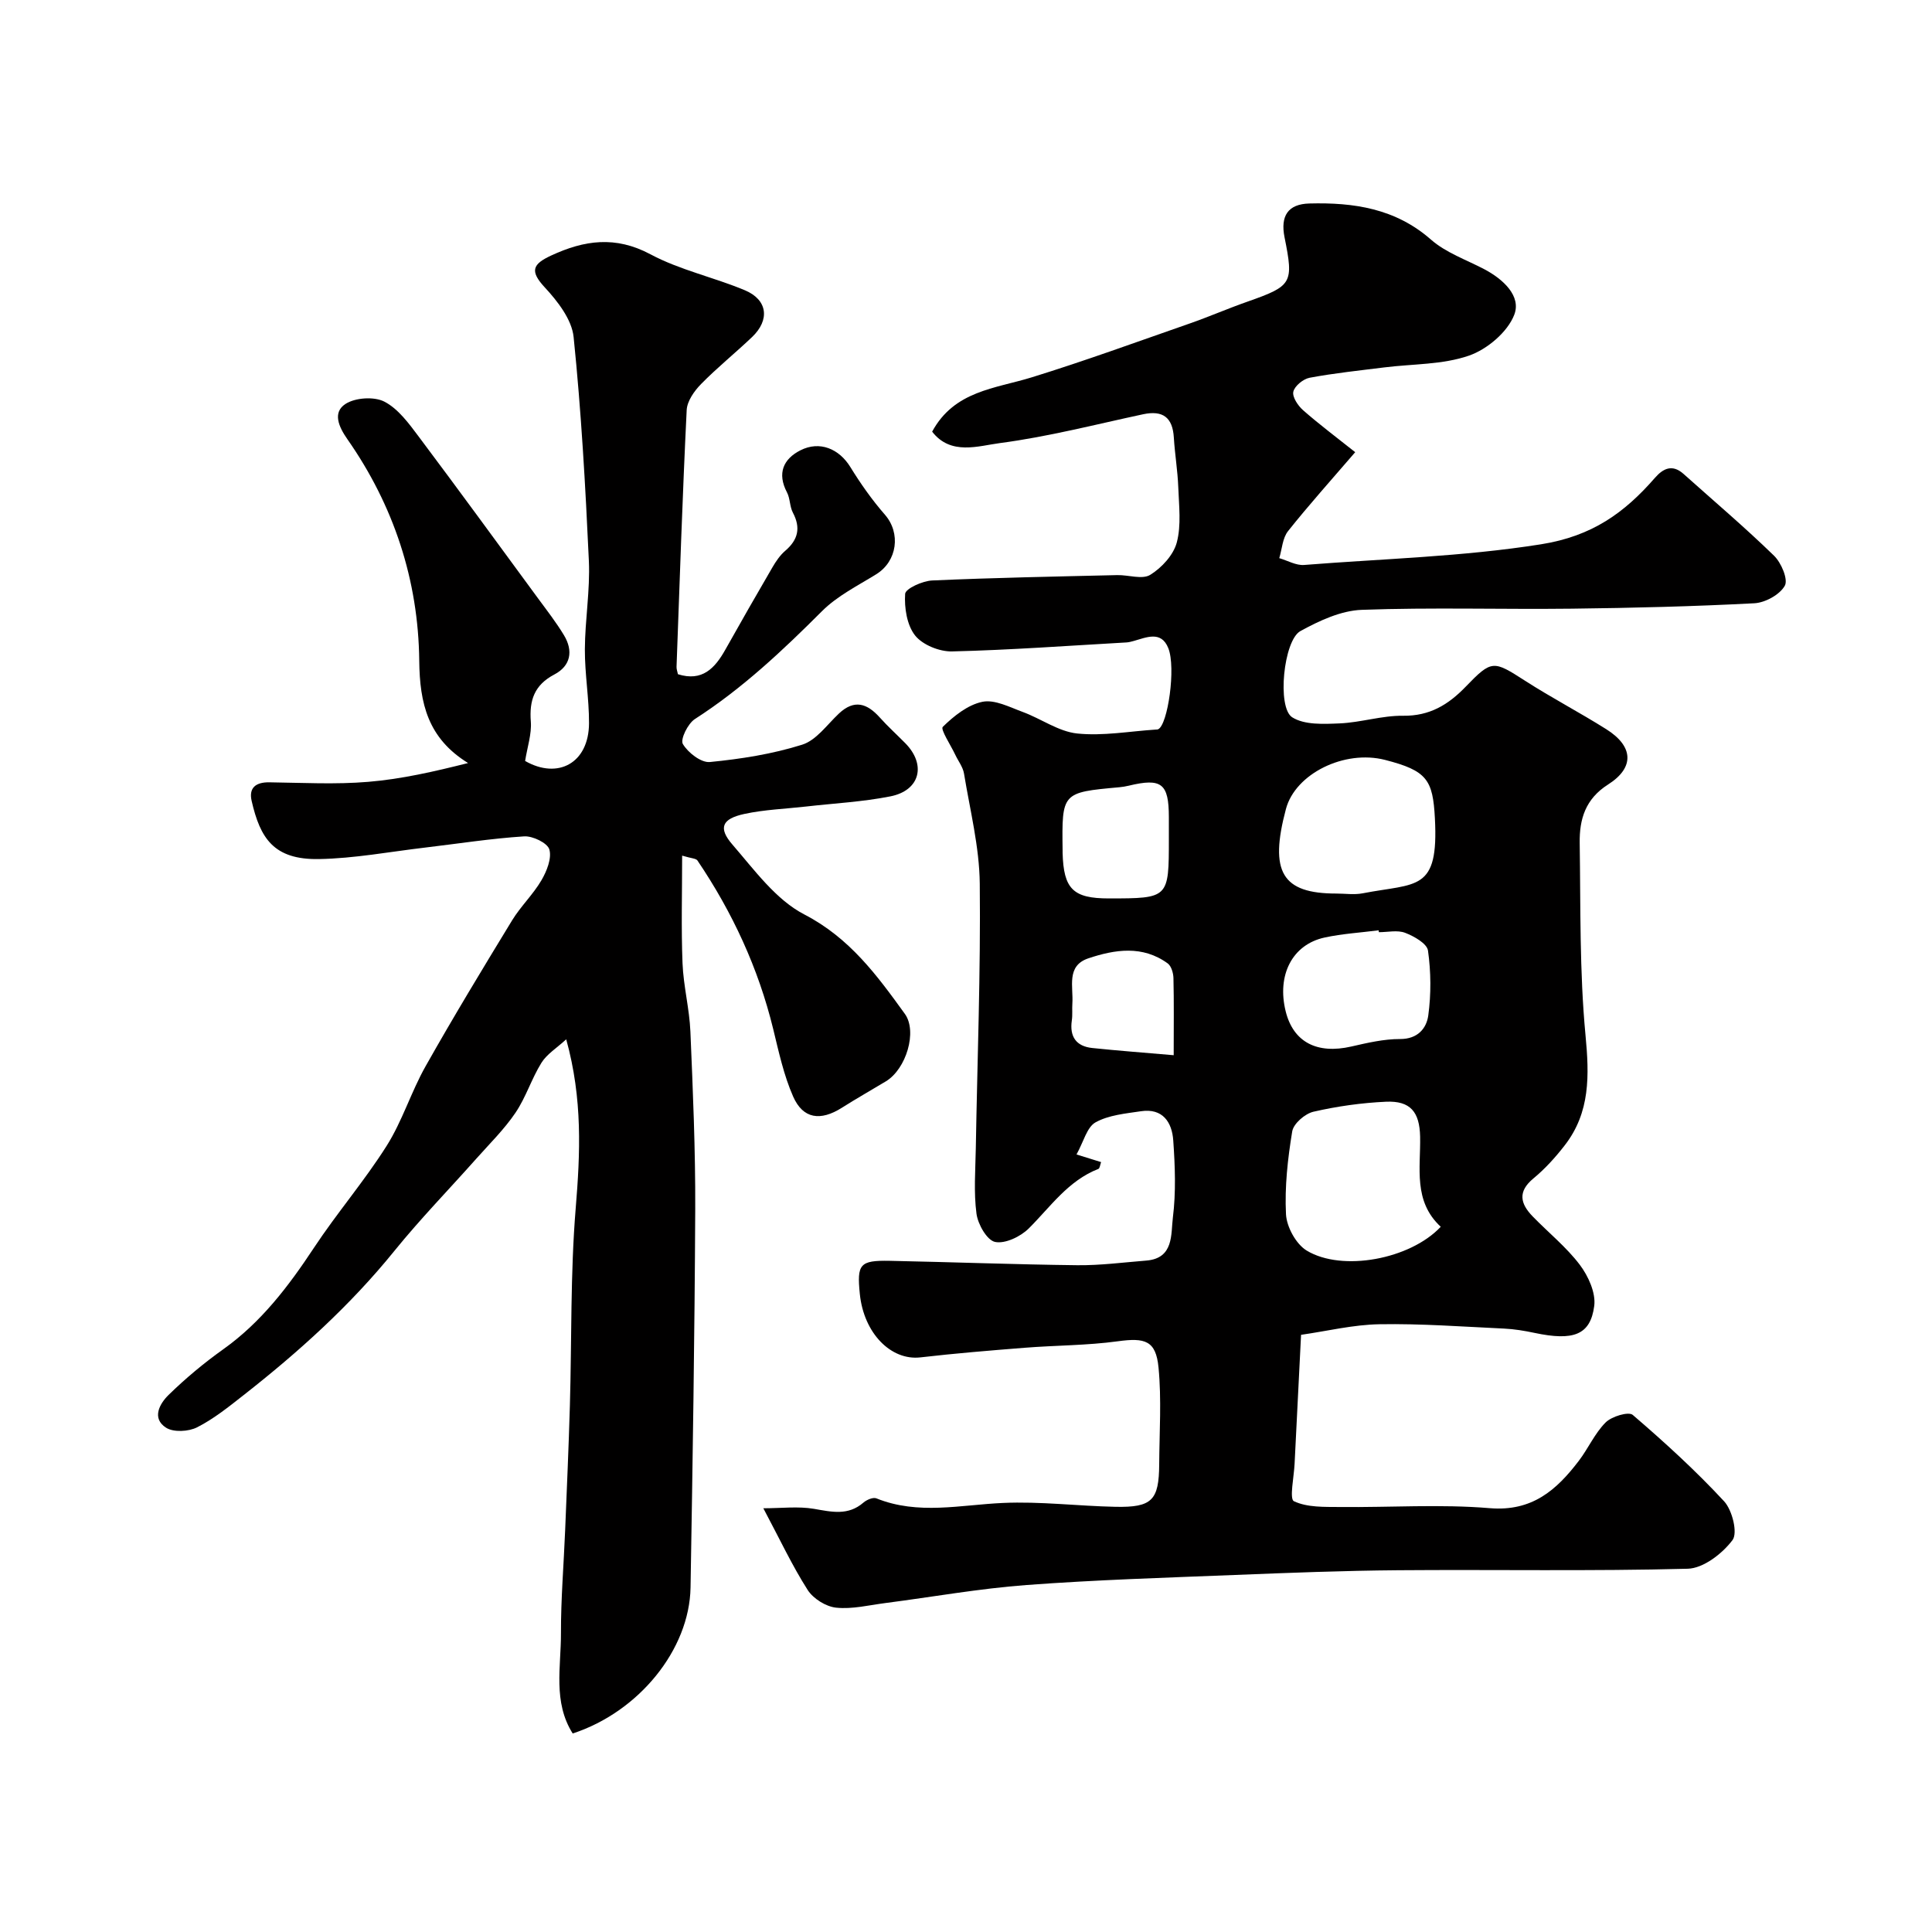
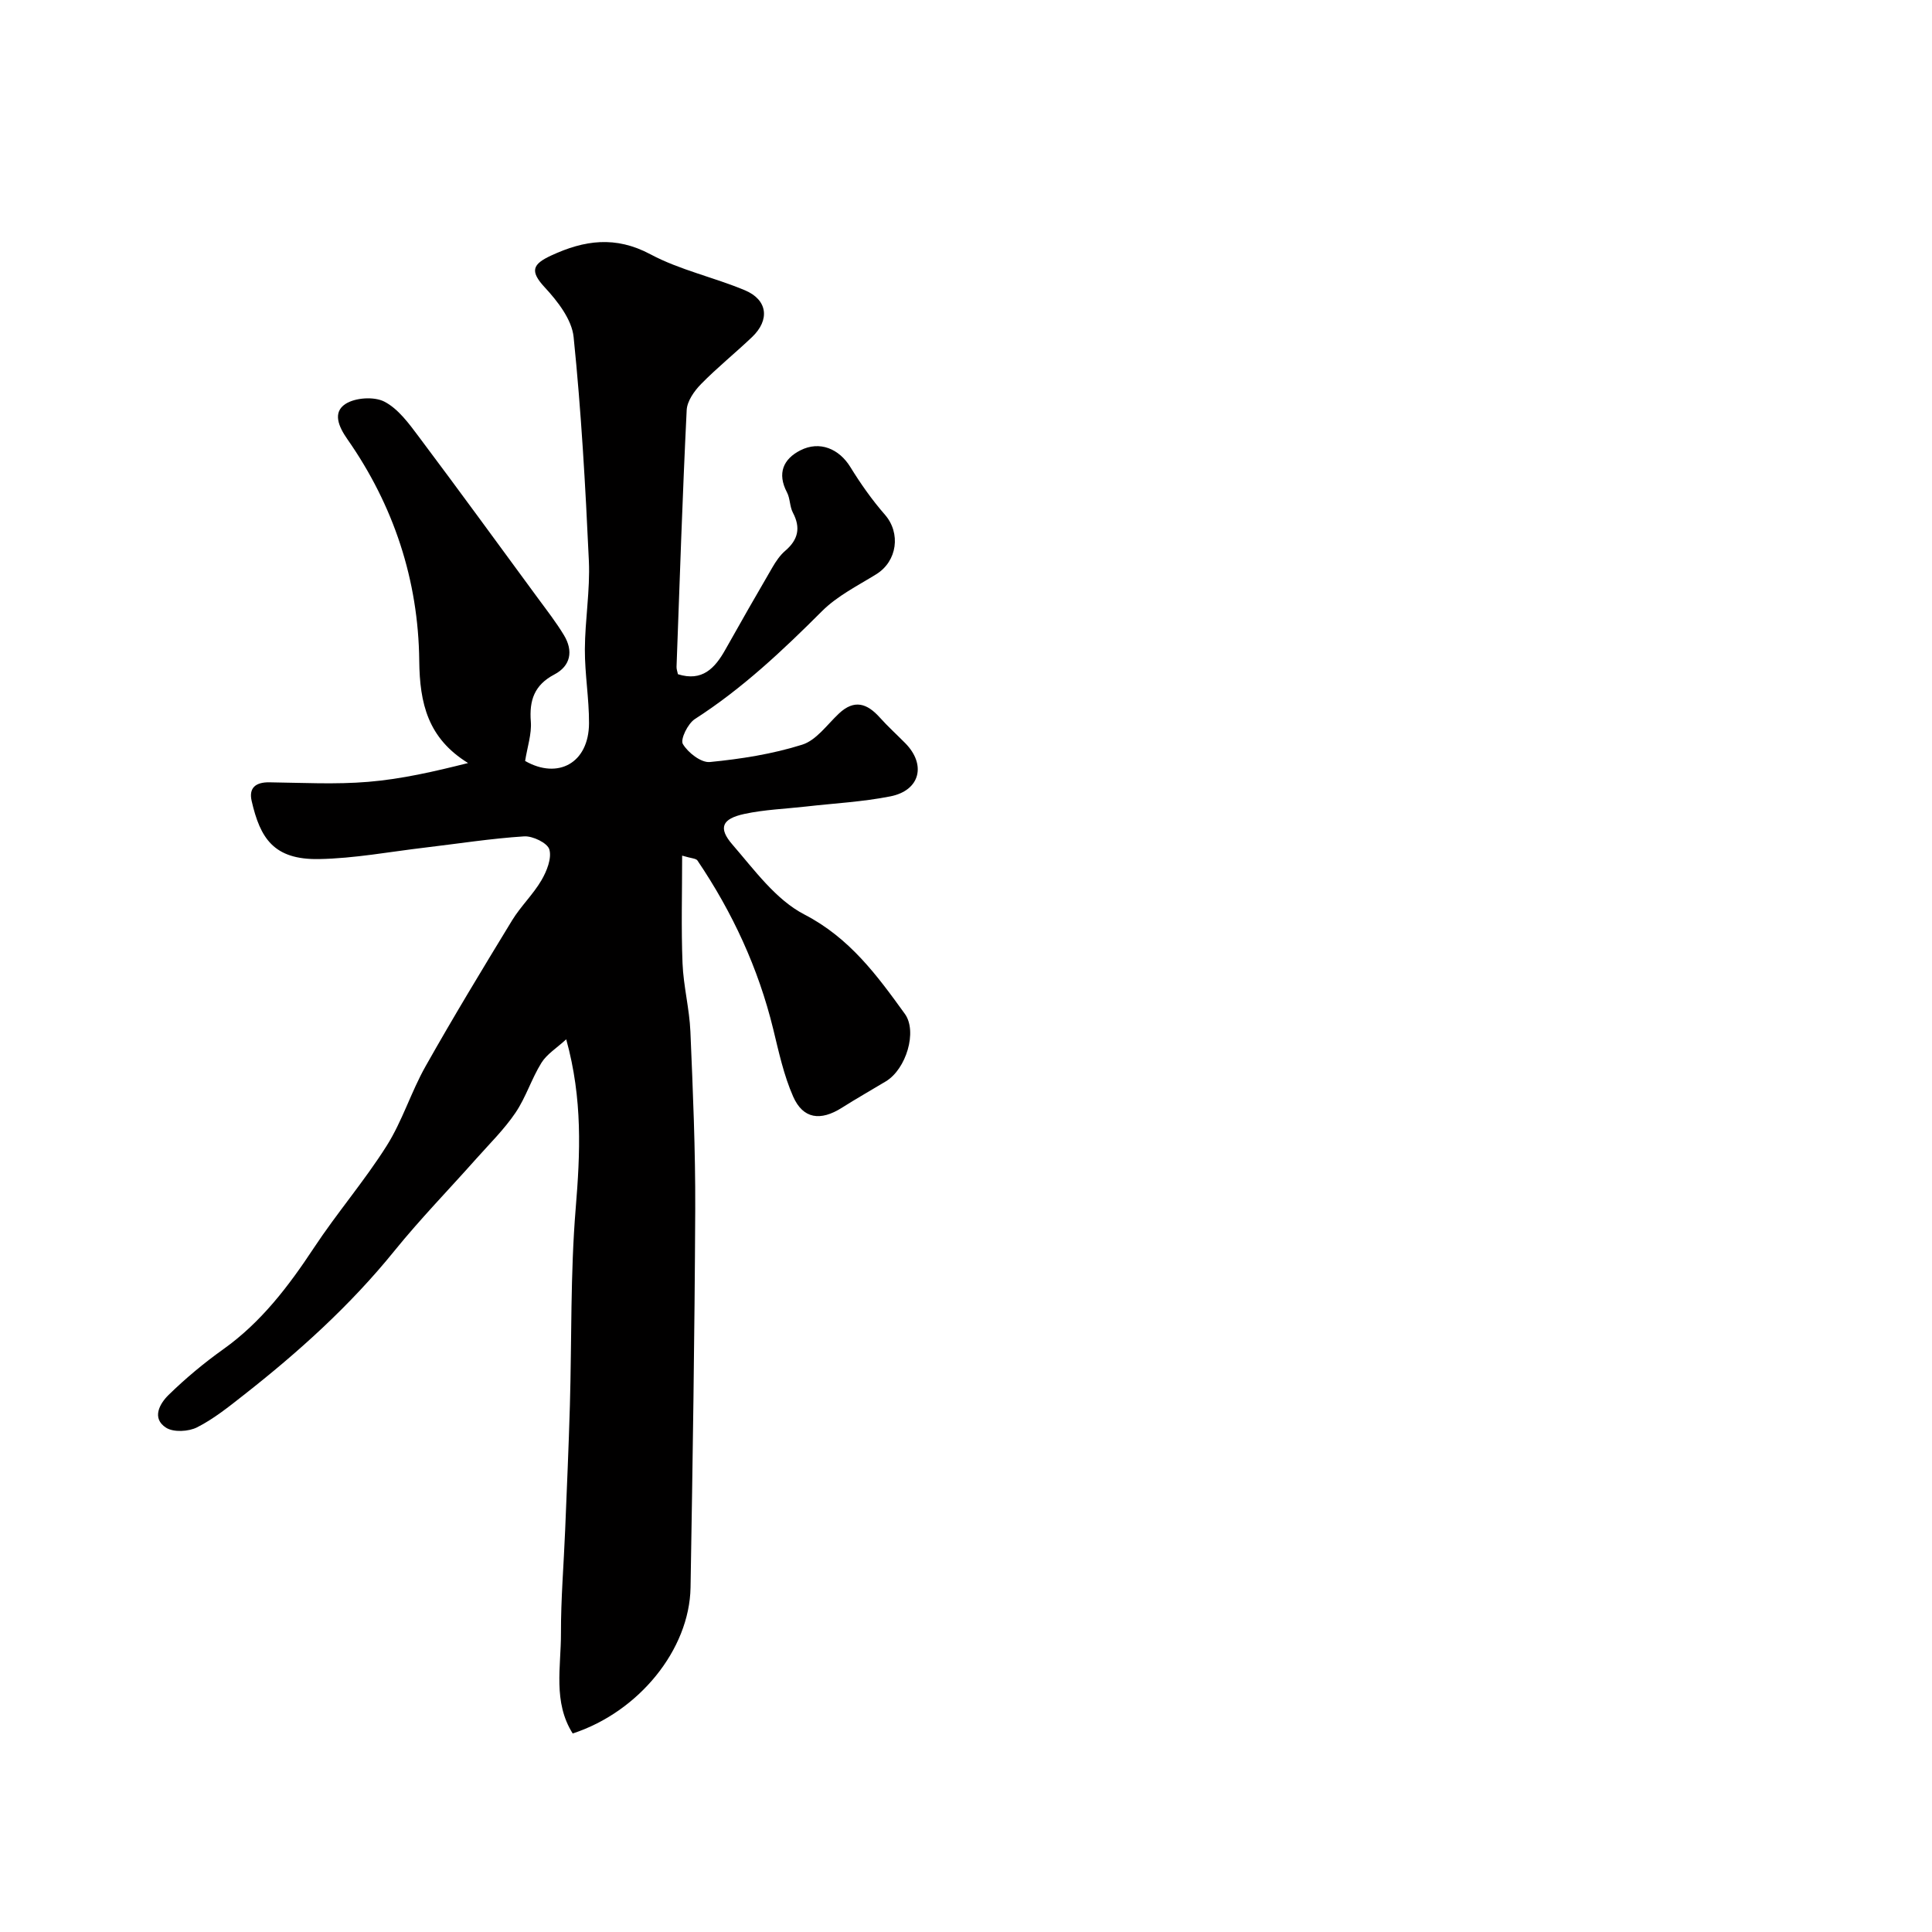
<svg xmlns="http://www.w3.org/2000/svg" enable-background="new 0 0 400 400" viewBox="0 0 400 400">
-   <path d="m158.04 312.27c3.78 0 7.22-.44 10.49.12 3.66.63 7.05 1.46 10.23-1.29.68-.59 2.01-1.16 2.69-.88 8.66 3.49 17.41 1.34 26.2.95 7.74-.35 15.53.64 23.3.8 7.57.15 9-1.35 9.05-8.8.04-6.69.5-13.42-.14-20.04-.54-5.59-2.79-6.21-8.45-5.43-6.36.87-12.84.83-19.26 1.34-7.2.57-14.41 1.16-21.58 1.99-6.11.71-11.73-5.01-12.55-13.11-.63-6.21-.02-7 6.22-6.88 12.94.26 25.87.76 38.8.91 4.76.05 9.52-.58 14.28-.96 5.76-.46 5.08-5.48 5.51-8.9.66-5.25.45-10.66.08-15.97-.26-3.77-2.18-6.73-6.69-6.05-3.21.48-6.68.79-9.4 2.3-1.79 1-2.47 4.01-3.94 6.65 2.4.74 3.67 1.14 5.09 1.58-.21.58-.27 1.29-.56 1.41-6.27 2.44-9.91 7.84-14.42 12.33-1.7 1.69-4.89 3.22-6.97 2.79-1.68-.35-3.56-3.66-3.85-5.85-.59-4.44-.22-9.02-.14-13.54.31-18.27 1.02-36.54.82-54.8-.08-7.6-2.02-15.2-3.26-22.77-.22-1.36-1.2-2.6-1.81-3.9-.94-2-3.11-5.26-2.59-5.78 2.29-2.25 5.19-4.57 8.21-5.19 2.54-.52 5.62 1.1 8.34 2.1 3.81 1.4 7.4 4.05 11.26 4.46 5.35.56 10.86-.46 16.3-.81.17-.01.35 0 .49-.07 1.97-.88 3.72-12.74 2.09-16.8-1.48-3.67-4.54-2.2-7.21-1.46-.48.13-.96.26-1.45.29-12.03.68-24.06 1.57-36.11 1.86-2.6.06-6.09-1.35-7.64-3.29-1.71-2.15-2.26-5.75-2.07-8.63.07-1.08 3.59-2.68 5.6-2.77 12.75-.57 25.52-.81 38.29-1.11 2.33-.06 5.2.97 6.86-.06 2.37-1.46 4.8-4.1 5.49-6.69.95-3.59.45-7.6.31-11.43-.13-3.44-.71-6.86-.92-10.3-.25-4.19-2.29-5.69-6.37-4.82-9.85 2.11-19.65 4.65-29.6 5.96-4.52.59-10.21 2.62-14.07-2.36 4.59-8.47 13.01-8.9 20.6-11.24 11-3.4 21.83-7.36 32.71-11.15 3.99-1.39 7.88-3.09 11.87-4.49 9.38-3.3 9.7-3.8 7.78-13.36-.88-4.41.69-6.88 5.14-7 9.15-.24 17.82 1.01 25.19 7.49 3.09 2.71 7.3 4.16 11.03 6.12 3.89 2.05 7.7 5.55 6.2 9.43-1.38 3.58-5.62 7.16-9.38 8.46-5.45 1.89-11.61 1.7-17.46 2.43-5.19.65-10.4 1.19-15.53 2.15-1.32.25-3.1 1.7-3.37 2.89-.25 1.09.97 2.91 2.03 3.84 3.41 2.99 7.05 5.71 10.78 8.68-5.02 5.84-9.63 10.96-13.91 16.35-1.14 1.44-1.24 3.7-1.81 5.59 1.72.5 3.48 1.54 5.14 1.41 16.35-1.3 32.71-1.69 49.05-4.28 10.58-1.68 17.26-6.51 23.57-13.74 1.73-1.99 3.62-2.9 5.95-.82 6.27 5.61 12.7 11.06 18.72 16.92 1.5 1.45 2.96 4.91 2.24 6.21-1.04 1.86-4.06 3.52-6.32 3.64-12.58.66-25.19.97-37.79 1.12-14.5.17-29.01-.29-43.49.24-4.31.16-8.8 2.26-12.7 4.4-3.48 1.91-4.88 15.83-1.69 17.85 2.55 1.61 6.52 1.4 9.84 1.26 4.39-.19 8.76-1.64 13.12-1.58 5.5.07 9.36-2.29 12.95-6.01 5.43-5.63 5.74-5.45 12.31-1.23 5.49 3.53 11.29 6.55 16.81 10.03 5.61 3.53 5.91 7.92.37 11.44-4.73 3-5.95 7.22-5.88 12.1.2 13.27-.05 26.6 1.2 39.78.79 8.34 1.01 15.98-4.3 22.83-1.92 2.48-4.07 4.86-6.48 6.85-3.33 2.75-2.69 5.26-.15 7.87 3.25 3.35 6.96 6.33 9.75 10.01 1.76 2.33 3.34 5.81 2.99 8.51-.79 6.06-4.33 7.29-12.37 5.59-2.07-.44-4.18-.79-6.29-.89-8.6-.4-17.21-1.05-25.8-.9-5.46.09-10.9 1.43-16.24 2.19-.48 9.56-.92 18.14-1.34 26.72-.13 2.69-1.1 7.27-.14 7.73 2.76 1.31 6.31 1.17 9.56 1.2 10.33.11 20.72-.62 30.98.24 8.77.73 13.82-3.74 18.43-9.78 1.97-2.58 3.32-5.72 5.57-7.97 1.25-1.25 4.75-2.3 5.61-1.56 6.58 5.65 13.03 11.53 18.92 17.89 1.69 1.83 2.86 6.56 1.73 8.04-2.11 2.8-6.02 5.83-9.26 5.92-19.98.53-39.99.15-59.99.31-11.27.09-22.54.53-33.8.98-14.37.57-28.76 1.01-43.1 2.08-9.77.73-19.47 2.47-29.21 3.73-3.41.44-6.88 1.31-10.22.96-2.12-.22-4.75-1.87-5.9-3.68-3.18-4.98-5.67-10.32-9.17-16.9zm140.25-58.28c-5.74-5.32-4.14-12.18-4.27-18.67-.11-5.09-2-7.45-7.07-7.22-5.03.23-10.1.94-15.01 2.07-1.75.4-4.13 2.46-4.4 4.07-.93 5.65-1.58 11.47-1.29 17.16.14 2.63 2.08 6.18 4.29 7.52 7.33 4.44 21.43 1.81 27.75-4.93zm-21.63-68.99c1.83 0 3.71.29 5.47-.05 11.2-2.17 15.76-.27 14.95-15.52-.42-8.01-1.64-9.87-10.32-12.1-8.43-2.16-18.58 2.86-20.52 10.16-3.48 13.04-.81 17.51 10.42 17.51zm8.82 8c-.02-.13-.03-.26-.05-.39-3.72.48-7.5.7-11.16 1.49-6.72 1.44-9.95 7.79-8.08 15.3 1.58 6.36 6.48 8.9 13.59 7.27 3.32-.76 6.73-1.56 10.1-1.55 3.67.01 5.47-2.24 5.83-4.89.6-4.41.56-9.02-.06-13.42-.21-1.46-2.88-2.97-4.73-3.68-1.6-.61-3.61-.13-5.44-.13zm-43.48-19.36c0-1.49 0-2.99 0-4.48-.01-6.96-1.51-8.13-8.31-6.49-.63.15-1.29.26-1.94.32-11.91 1.08-11.91 1.08-11.75 13.07v.5c.2 7.5 2.17 9.45 9.56 9.45 12.44-.01 12.44-.01 12.44-12.37zm1 44.83c0-6.07.07-11.03-.05-15.99-.03-1.03-.44-2.46-1.18-3.01-5.21-3.8-10.95-2.9-16.46-1.05-4.61 1.56-3.05 5.92-3.29 9.36-.08 1.16.06 2.34-.11 3.49-.49 3.36.9 5.36 4.24 5.71 5.36.56 10.74.96 16.85 1.49z" fill="#010000" />
-   <path d="m141.23 177.15c0 7.68-.21 14.99.08 22.29.19 4.73 1.43 9.41 1.63 14.14.52 12.26 1.05 24.53 1 36.8-.12 26.1-.53 52.2-.97 78.29-.22 12.89-10.74 25.77-24.4 30.23-4.11-6.51-2.41-13.76-2.43-20.72-.02-7.13.58-14.27.87-21.4.35-8.6.73-17.2.98-25.8.39-13.6.09-27.25 1.2-40.78.94-11.43 1.46-22.64-1.96-35.02-1.98 1.82-4.01 3.06-5.13 4.86-2.05 3.29-3.21 7.15-5.38 10.35-2.33 3.44-5.36 6.41-8.14 9.54-5.63 6.34-11.56 12.43-16.89 19.01-9.16 11.33-19.86 20.97-31.26 29.91-3.07 2.41-6.17 4.91-9.62 6.66-1.77.9-4.88 1.07-6.43.08-3.04-1.95-1.31-4.99.51-6.77 3.51-3.43 7.32-6.61 11.32-9.46 7.88-5.61 13.53-13.06 18.79-21.02 4.76-7.21 10.45-13.82 15.06-21.12 3.24-5.13 5.05-11.15 8.05-16.46 5.75-10.2 11.82-20.22 17.92-30.22 1.78-2.91 4.35-5.35 6.07-8.29 1.1-1.88 2.16-4.53 1.64-6.37-.38-1.35-3.45-2.83-5.22-2.72-6.85.44-13.66 1.51-20.49 2.32-7.32.86-14.64 2.25-21.98 2.38-9.42.17-12.19-4.36-13.95-12.04-.63-2.75.89-3.89 3.67-3.85 6.83.09 13.7.47 20.49-.1 6.89-.57 13.69-2.14 20.65-3.89-8.3-5.12-10.02-12.3-10.11-21.19-.18-16.65-5.27-32.12-14.88-45.86-1.85-2.64-3.06-5.54-.42-7.28 2.02-1.33 5.94-1.59 8.07-.5 2.86 1.47 5.08 4.52 7.11 7.23 8.33 11.1 16.5 22.32 24.72 33.51 1.84 2.5 3.76 4.97 5.36 7.62 1.96 3.24 1.42 6.35-2 8.14-4.12 2.17-5.2 5.32-4.86 9.73.2 2.59-.72 5.26-1.18 8.17 6.76 3.87 13.19.48 13.23-7.81.02-5.1-.88-10.2-.86-15.3.03-6.1 1.1-12.22.83-18.3-.71-15.48-1.58-30.97-3.16-46.37-.37-3.62-3.31-7.4-5.97-10.27-3.19-3.43-2.47-4.83 1.31-6.59 6.87-3.19 13.32-4.13 20.57-.26 6.1 3.26 13.12 4.75 19.56 7.45 4.71 1.98 5.2 6.13 1.48 9.68-3.46 3.3-7.22 6.32-10.56 9.73-1.41 1.43-2.89 3.54-2.98 5.4-.87 17.71-1.45 35.43-2.1 53.15-.02.47.17.96.29 1.53 5.02 1.58 7.65-1.23 9.81-5.08 3.2-5.7 6.44-11.37 9.73-17.01.73-1.26 1.59-2.54 2.68-3.47 2.66-2.28 3.24-4.74 1.58-7.89-.67-1.27-.56-2.94-1.23-4.21-2.07-3.93-.75-6.9 2.77-8.69 4.04-2.06 8.05-.28 10.34 3.43 2.13 3.46 4.5 6.83 7.17 9.89 3.32 3.8 2.58 9.62-1.79 12.33-3.85 2.38-8.06 4.48-11.21 7.62-8.19 8.19-16.54 16.06-26.34 22.36-1.46.94-3.06 4.21-2.49 5.17 1.06 1.79 3.77 3.9 5.59 3.73 6.44-.63 12.95-1.65 19.11-3.59 2.93-.92 5.16-4.15 7.61-6.45 3.19-3 5.84-2.1 8.45.81 1.67 1.86 3.52 3.54 5.28 5.32 4.4 4.46 3.08 9.8-3.08 11.02-5.75 1.14-11.67 1.44-17.52 2.11-4.23.48-8.54.63-12.68 1.52-4.66 1-5.51 2.88-2.5 6.35 4.55 5.25 8.99 11.42 14.89 14.47 9.38 4.86 15.04 12.59 20.81 20.58 2.63 3.64.28 11.43-3.93 13.97-3.03 1.83-6.12 3.57-9.11 5.47-4.42 2.8-8.04 2.33-10.09-2.33-1.94-4.4-2.97-9.23-4.12-13.94-3.08-12.63-8.45-24.21-15.71-34.95-.34-.42-1.27-.41-3.15-.98z" fill="#010000" />
+   <path d="m141.23 177.15c0 7.68-.21 14.99.08 22.29.19 4.73 1.43 9.41 1.63 14.14.52 12.26 1.05 24.53 1 36.8-.12 26.1-.53 52.2-.97 78.29-.22 12.89-10.74 25.77-24.4 30.23-4.11-6.51-2.41-13.76-2.43-20.72-.02-7.13.58-14.27.87-21.4.35-8.6.73-17.2.98-25.8.39-13.6.09-27.25 1.2-40.78.94-11.43 1.46-22.64-1.96-35.02-1.98 1.82-4.01 3.06-5.13 4.86-2.05 3.29-3.21 7.15-5.38 10.35-2.33 3.44-5.36 6.41-8.14 9.54-5.63 6.34-11.56 12.43-16.89 19.01-9.16 11.33-19.86 20.97-31.26 29.91-3.07 2.41-6.17 4.91-9.62 6.66-1.77.9-4.88 1.07-6.43.08-3.04-1.95-1.31-4.99.51-6.77 3.51-3.43 7.32-6.61 11.32-9.46 7.88-5.61 13.53-13.06 18.79-21.02 4.76-7.21 10.45-13.82 15.06-21.12 3.24-5.13 5.05-11.15 8.05-16.46 5.75-10.2 11.82-20.22 17.92-30.22 1.78-2.91 4.35-5.35 6.07-8.29 1.1-1.88 2.16-4.53 1.64-6.37-.38-1.35-3.45-2.83-5.22-2.72-6.85.44-13.66 1.51-20.49 2.32-7.32.86-14.64 2.25-21.98 2.38-9.42.17-12.19-4.36-13.95-12.04-.63-2.75.89-3.89 3.67-3.85 6.83.09 13.7.47 20.49-.1 6.89-.57 13.69-2.14 20.65-3.89-8.3-5.12-10.02-12.3-10.11-21.19-.18-16.65-5.27-32.12-14.88-45.86-1.85-2.64-3.06-5.54-.42-7.28 2.02-1.33 5.94-1.59 8.07-.5 2.86 1.47 5.08 4.52 7.11 7.23 8.33 11.1 16.5 22.32 24.72 33.51 1.84 2.5 3.76 4.97 5.36 7.62 1.96 3.24 1.42 6.35-2 8.14-4.12 2.17-5.2 5.32-4.86 9.73.2 2.59-.72 5.26-1.18 8.17 6.76 3.87 13.19.48 13.23-7.81.02-5.1-.88-10.2-.86-15.3.03-6.1 1.1-12.22.83-18.3-.71-15.48-1.58-30.97-3.16-46.37-.37-3.62-3.31-7.4-5.97-10.27-3.19-3.43-2.47-4.83 1.31-6.59 6.87-3.19 13.32-4.13 20.57-.26 6.1 3.26 13.12 4.75 19.56 7.45 4.71 1.98 5.2 6.13 1.48 9.68-3.46 3.3-7.22 6.32-10.56 9.73-1.41 1.43-2.89 3.54-2.98 5.4-.87 17.71-1.45 35.43-2.1 53.15-.02.47.17.96.29 1.53 5.02 1.58 7.65-1.23 9.81-5.08 3.2-5.7 6.44-11.37 9.73-17.01.73-1.26 1.59-2.54 2.68-3.47 2.66-2.28 3.24-4.74 1.58-7.89-.67-1.27-.56-2.94-1.23-4.21-2.07-3.93-.75-6.9 2.77-8.69 4.04-2.06 8.05-.28 10.34 3.43 2.13 3.46 4.5 6.83 7.17 9.89 3.32 3.8 2.58 9.62-1.79 12.33-3.85 2.38-8.06 4.48-11.21 7.62-8.19 8.19-16.54 16.06-26.34 22.36-1.46.94-3.06 4.21-2.49 5.17 1.06 1.79 3.77 3.9 5.59 3.73 6.44-.63 12.95-1.65 19.11-3.59 2.93-.92 5.16-4.15 7.61-6.45 3.19-3 5.84-2.1 8.45.81 1.67 1.86 3.52 3.54 5.28 5.32 4.4 4.46 3.08 9.8-3.08 11.02-5.75 1.14-11.67 1.44-17.52 2.11-4.23.48-8.54.63-12.68 1.52-4.66 1-5.51 2.88-2.5 6.35 4.55 5.25 8.99 11.42 14.89 14.47 9.38 4.86 15.04 12.59 20.81 20.58 2.63 3.64.28 11.43-3.93 13.97-3.03 1.83-6.12 3.57-9.11 5.47-4.42 2.8-8.04 2.33-10.09-2.33-1.94-4.4-2.97-9.23-4.12-13.94-3.08-12.63-8.45-24.21-15.71-34.95-.34-.42-1.27-.41-3.15-.98" fill="#010000" />
</svg>